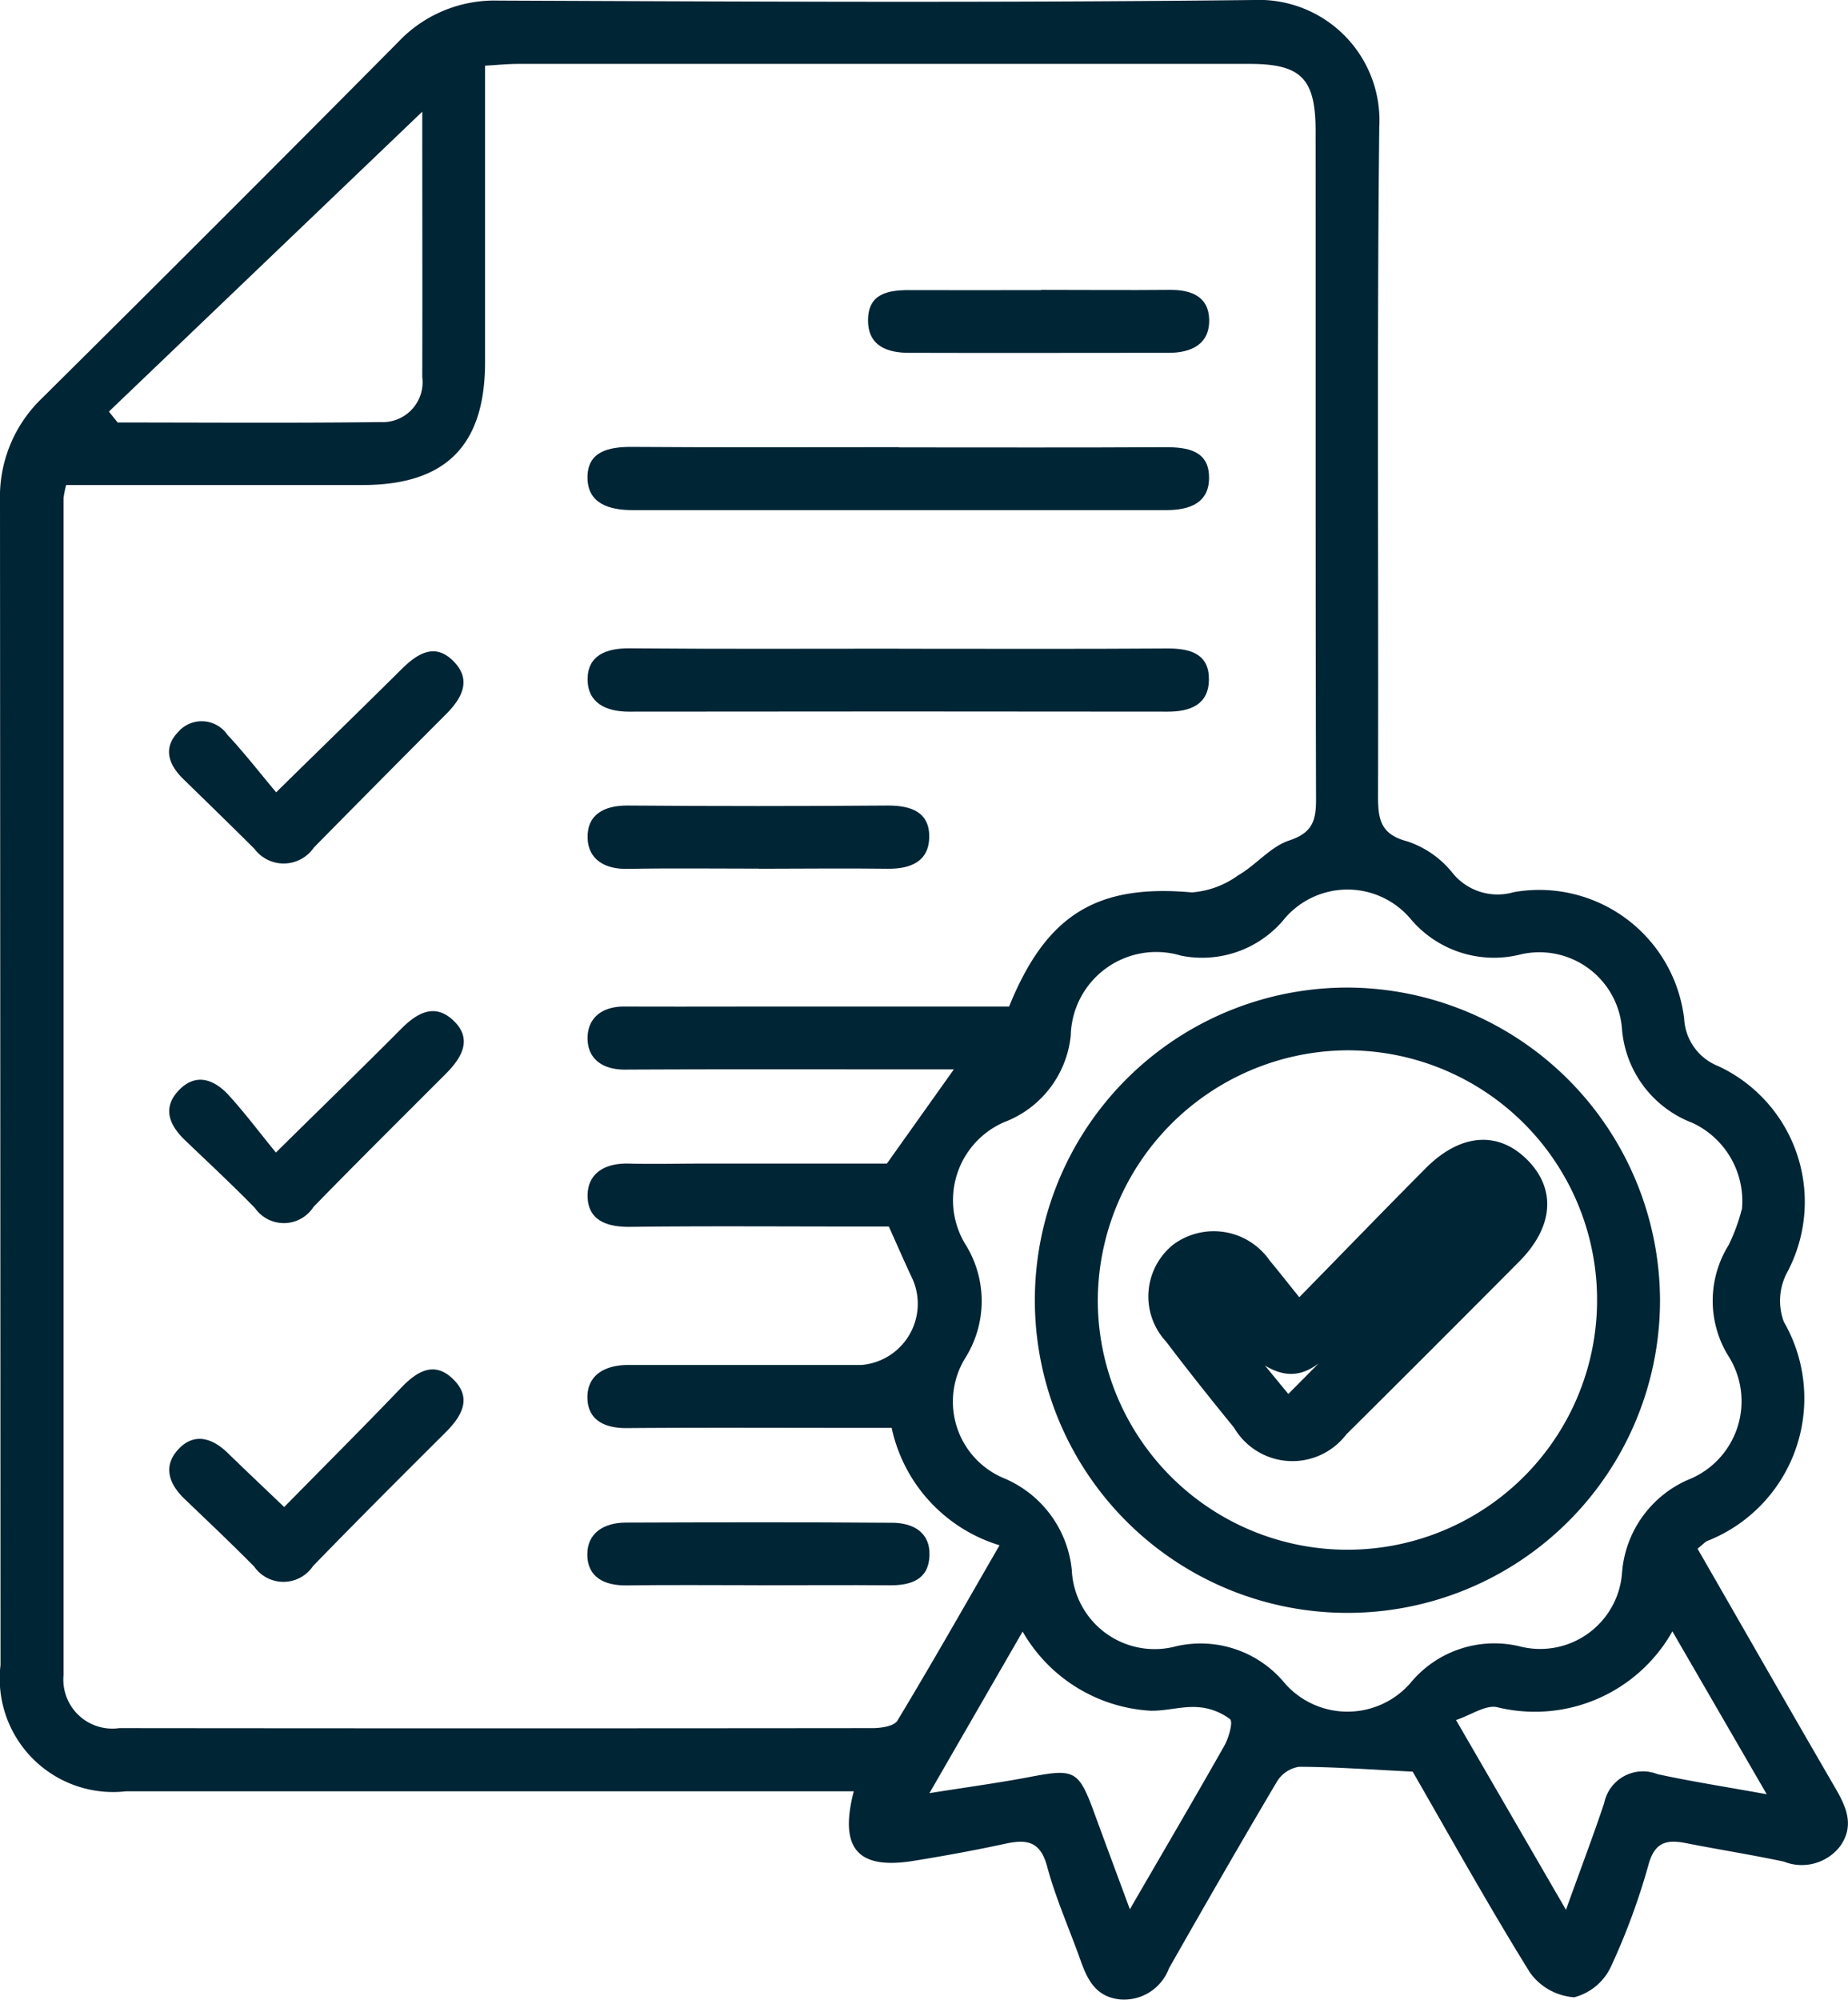
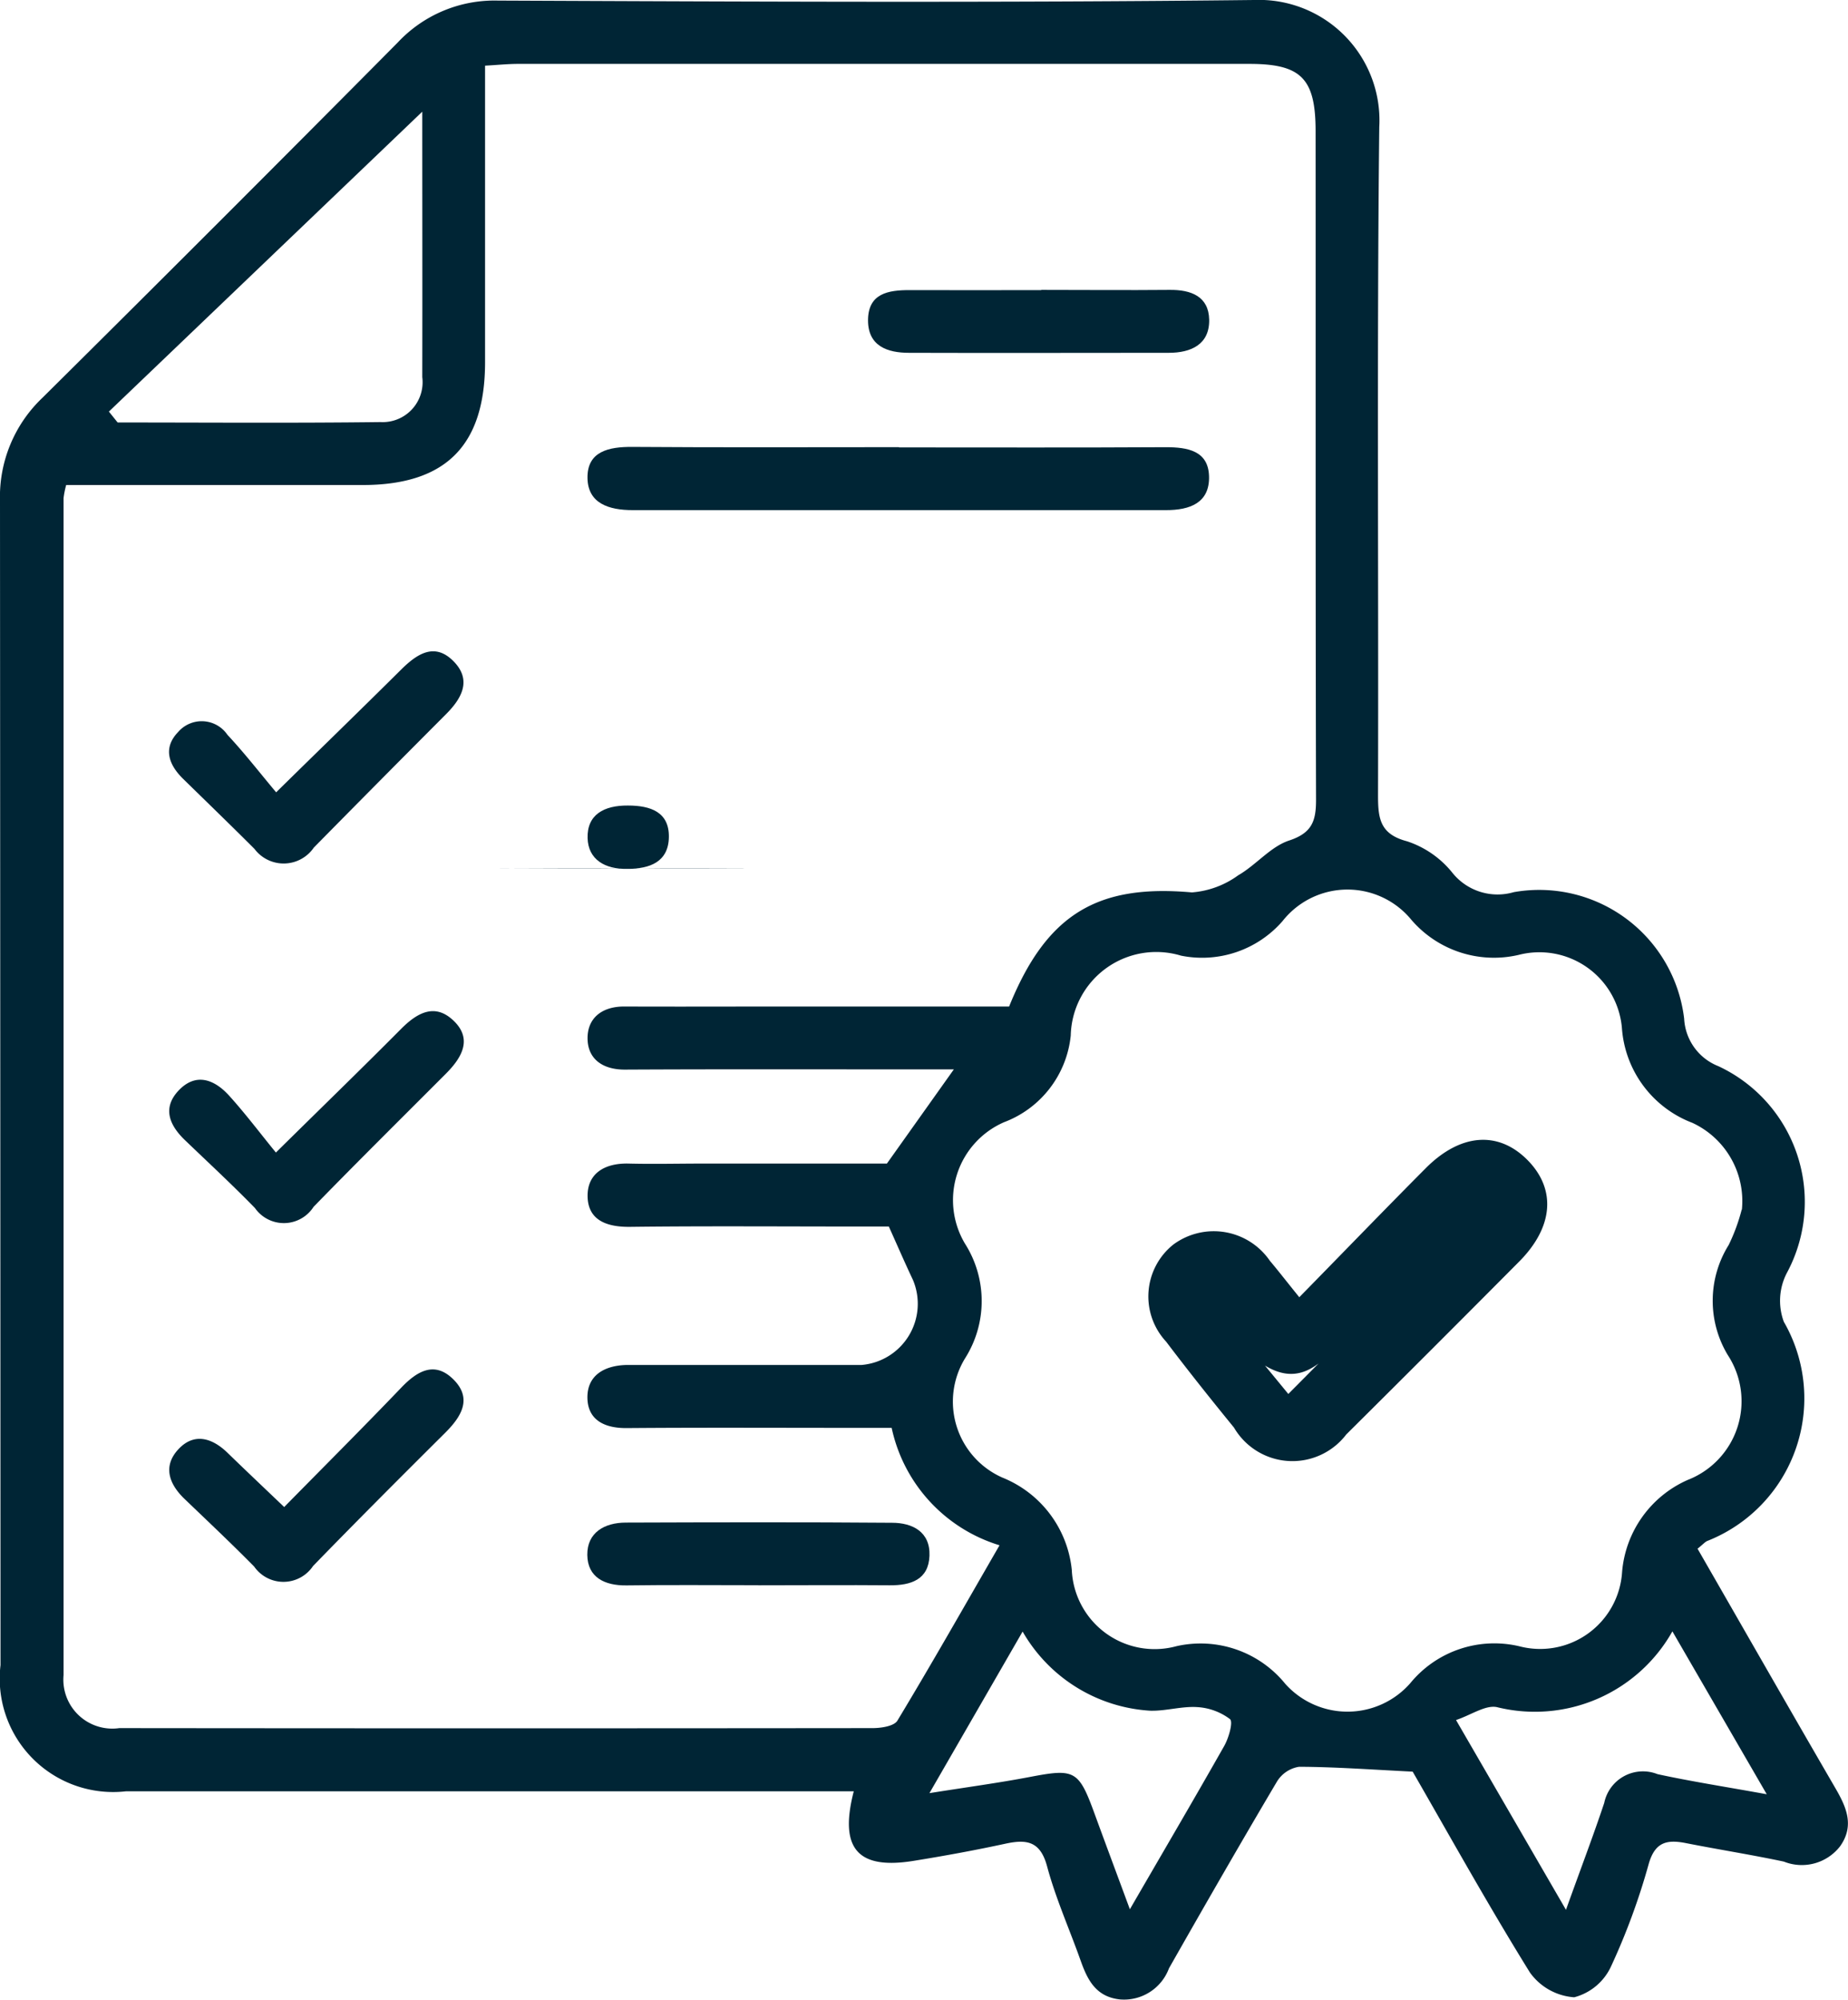
<svg xmlns="http://www.w3.org/2000/svg" id="Group_1439" data-name="Group 1439" width="50.914" height="55.082" viewBox="0 0 50.914 55.082">
  <defs>
    <clipPath id="clip-path">
      <rect id="Rectangle_440" data-name="Rectangle 440" width="50.914" height="55.081" fill="#002535" />
    </clipPath>
  </defs>
  <g id="Group_1311" data-name="Group 1311" clip-path="url(#clip-path)">
    <path id="Path_33693" data-name="Path 33693" d="M46.767,42.655c1.278,2.221,2.531,4.415,3.8,6.6.305.525.53,1.033.129,1.6a1.334,1.334,0,0,1-1.549.422c-.9-.191-1.806-.333-2.707-.511-.517-.1-.844-.029-1.017.577a18.391,18.391,0,0,1-1.039,2.824,1.548,1.548,0,0,1-1.013.847,1.637,1.637,0,0,1-1.22-.682c-1.165-1.878-2.238-3.813-3.231-5.533-1.152-.057-2.141-.13-3.129-.134a.872.872,0,0,0-.605.4c-1.011,1.706-2,3.428-2.979,5.15a1.322,1.322,0,0,1-1.353.858C30.19,55,29.961,54.534,29.771,54c-.307-.865-.686-1.71-.923-2.593-.186-.692-.559-.75-1.144-.624-.841.182-1.689.337-2.538.474-1.531.246-2.054-.333-1.644-1.917h-.939q-9.553,0-19.107,0A3.125,3.125,0,0,1,.014,45.866Q.009,29.833,0,13.8a3.76,3.76,0,0,1,1.173-2.847q4.91-4.868,9.78-9.777a3.646,3.646,0,0,1,2.76-1.16C20.658.045,27.6.079,34.548,0A3.32,3.32,0,0,1,38,3.505c-.067,6.136-.017,12.273-.034,18.41,0,.636.057,1.063.8,1.258a2.674,2.674,0,0,1,1.251.87,1.594,1.594,0,0,0,1.689.531A4.021,4.021,0,0,1,46.4,28.06a1.487,1.487,0,0,0,.942,1.307,4.124,4.124,0,0,1,1.885,5.7,1.663,1.663,0,0,0-.081,1.341,4.222,4.222,0,0,1-2.091,6.03c-.076.025-.134.1-.286.22M1.821,13.368a2.421,2.421,0,0,0-.07.354q0,16.209,0,32.418A1.349,1.349,0,0,0,3.287,47.6q10.377.011,20.753,0c.235,0,.593-.053.685-.207.944-1.563,1.845-3.153,2.813-4.829a4.329,4.329,0,0,1-2.972-3.234h-.989c-2.1,0-4.209-.011-6.312.006-.614.005-1.075-.225-1.081-.838s.463-.88,1.057-.9c.173,0,.346,0,.519,0h5.967a1.691,1.691,0,0,0,1.425-2.344c-.221-.466-.425-.939-.664-1.47h-.9c-2.075,0-4.151-.016-6.226.009-.636.008-1.16-.175-1.173-.835-.012-.641.477-.923,1.124-.908.691.017,1.383,0,2.075,0h5.047l1.844-2.594h-.768c-2.767,0-5.534-.008-8.3.006-.595,0-1-.279-1.022-.819-.023-.588.383-.922,1.013-.919,1.5.006,3,0,4.5,0h6.1c1.031-2.548,2.434-3.376,5.037-3.143a2.489,2.489,0,0,0,1.274-.471c.492-.282.889-.787,1.4-.957.637-.209.746-.54.745-1.128-.017-6.138-.008-12.276-.012-18.414,0-1.452-.4-1.851-1.823-1.851q-10.074,0-20.148,0c-.279,0-.557.029-.911.049v.9q0,3.631,0,7.262c0,2.3-1.08,3.387-3.372,3.389-2.706,0-5.412,0-8.171,0m46.17,19.955a2.376,2.376,0,0,0-1.365-2.387,3.022,3.022,0,0,1-1.941-2.615,2.282,2.282,0,0,0-2.84-2.012,3,3,0,0,1-2.958-.962,2.276,2.276,0,0,0-3.549.029,2.937,2.937,0,0,1-2.8.955A2.357,2.357,0,0,0,29.5,28.523a2.86,2.86,0,0,1-1.836,2.387,2.341,2.341,0,0,0-1.079,3.344,2.947,2.947,0,0,1,0,3.166A2.287,2.287,0,0,0,27.618,40.7a3.073,3.073,0,0,1,1.911,2.544,2.284,2.284,0,0,0,2.881,2.1,3.005,3.005,0,0,1,3,1.036,2.3,2.3,0,0,0,3.444-.017,2.994,2.994,0,0,1,3.01-1.016A2.262,2.262,0,0,0,44.69,43.3,3.046,3.046,0,0,1,46.5,40.763a2.325,2.325,0,0,0,1.1-3.442,2.9,2.9,0,0,1,.026-3.027,5.122,5.122,0,0,0,.358-.971M11.633,3.077,3,11.337l.241.3c2.415,0,4.83.019,7.245-.011a1.1,1.1,0,0,0,1.148-1.239c.005-2.391,0-4.781,0-7.305M28.172,44.944l-2.565,4.447c1.037-.165,1.91-.282,2.774-.447,1.224-.234,1.338-.182,1.768.994.305.835.616,1.667.98,2.652.938-1.619,1.78-3.053,2.6-4.5.124-.22.25-.662.158-.738a1.659,1.659,0,0,0-.907-.331c-.424-.026-.856.11-1.284.1a4.352,4.352,0,0,1-3.52-2.177m20.5,4.479-2.6-4.488a4.348,4.348,0,0,1-4.835,2.087c-.314-.064-.7.211-1.126.356l3.029,5.227c.4-1.117.747-2.024,1.054-2.945a1.089,1.089,0,0,1,1.468-.792c.919.2,1.851.344,3.011.554" transform="translate(0 0)" fill="#002535" />
-     <path id="Path_33694" data-name="Path 33694" d="M102.224,103.327c2.474,0,4.948.01,7.422-.007.632,0,1.133.163,1.123.863-.01.684-.512.878-1.138.877q-7.422-.01-14.843,0c-.644,0-1.137-.251-1.137-.891,0-.657.511-.859,1.151-.853,2.474.021,4.948.009,7.422.009" transform="translate(-77.462 -85.458)" fill="#002535" />
    <path id="Path_33695" data-name="Path 33695" d="M102.23,71.259c2.45,0,4.9.008,7.349-.006.607,0,1.17.1,1.19.8.021.735-.53.934-1.183.933q-7.349,0-14.7,0c-.647,0-1.232-.181-1.241-.886-.01-.734.587-.86,1.234-.855,2.45.018,4.9.007,7.349.007" transform="translate(-77.459 -58.935)" fill="#002535" />
    <path id="Path_33696" data-name="Path 33696" d="M30.127,222.017c1.11-1.128,2.183-2.2,3.237-3.3.427-.443.9-.725,1.41-.235.546.525.254,1.025-.2,1.479-1.224,1.218-2.446,2.439-3.649,3.678a.982.982,0,0,1-1.622.016c-.626-.635-1.276-1.247-1.92-1.865-.429-.412-.6-.9-.171-1.364s.926-.323,1.356.094c.491.477.989.947,1.561,1.494" transform="translate(-22.3 -180.504)" fill="#002535" />
    <path id="Path_33697" data-name="Path 33697" d="M29.9,165.006c1.319-1.3,2.392-2.341,3.444-3.4.431-.434.913-.718,1.422-.255.562.51.269,1.03-.179,1.48-1.219,1.222-2.447,2.436-3.651,3.673a.972.972,0,0,1-1.615.033c-.622-.639-1.277-1.245-1.921-1.863-.42-.4-.639-.872-.2-1.355.48-.527,1-.332,1.412.125.443.489.841,1.019,1.286,1.564" transform="translate(-22.297 -133.262)" fill="#002535" />
    <path id="Path_33698" data-name="Path 33698" d="M29.9,107.664c1.3-1.277,2.375-2.319,3.436-3.373.451-.449.945-.777,1.476-.213.476.506.2,1-.225,1.427q-1.829,1.834-3.647,3.679a1.006,1.006,0,0,1-1.635.039c-.651-.651-1.313-1.291-1.971-1.935-.4-.393-.554-.85-.134-1.285a.858.858,0,0,1,1.36.077c.468.5.892,1.048,1.341,1.583" transform="translate(-22.293 -85.839)" fill="#002535" />
    <path id="Path_33699" data-name="Path 33699" d="M98.318,244.3c-1.209,0-2.417-.012-3.626.005-.607.009-1.075-.223-1.082-.839s.472-.889,1.058-.891c2.446-.008,4.892-.015,7.338.005.563,0,1.055.25,1.031.908s-.511.819-1.094.814c-1.208-.01-2.417,0-3.626,0" transform="translate(-77.429 -200.636)" fill="#002535" />
    <path id="Path_33700" data-name="Path 33700" d="M143.115,46.174c1.179,0,2.358.011,3.536,0,.594-.007,1.079.179,1.092.82.013.683-.5.913-1.113.913-2.386,0-4.773.008-7.159,0-.588,0-1.127-.182-1.127-.893,0-.743.555-.836,1.149-.834,1.208.005,2.415,0,3.623,0" transform="translate(-114.429 -38.189)" fill="#002535" />
-     <path id="Path_33701" data-name="Path 33701" d="M98.373,130.091c-1.21,0-2.42-.016-3.629.007-.619.011-1.074-.26-1.092-.845-.02-.651.454-.905,1.11-.9q3.586.028,7.173,0c.631,0,1.141.182,1.129.872-.011.675-.519.877-1.147.869-1.181-.016-2.362,0-3.543,0" transform="translate(-77.463 -106.165)" fill="#002535" />
-     <path id="Path_33702" data-name="Path 33702" d="M182.155,165.986a8.612,8.612,0,1,1-8.59-8.623,8.642,8.642,0,0,1,8.59,8.623m-15.49.032a6.878,6.878,0,1,0,6.8-6.926,6.917,6.917,0,0,0-6.8,6.926" transform="translate(-136.42 -130.161)" fill="#002535" />
+     <path id="Path_33701" data-name="Path 33701" d="M98.373,130.091c-1.21,0-2.42-.016-3.629.007-.619.011-1.074-.26-1.092-.845-.02-.651.454-.905,1.11-.9c.631,0,1.141.182,1.129.872-.011.675-.519.877-1.147.869-1.181-.016-2.362,0-3.543,0" transform="translate(-77.463 -106.165)" fill="#002535" />
    <path id="Path_33703" data-name="Path 33703" d="M187.211,185.963c1.2-1.222,2.335-2.4,3.491-3.561.957-.96,2-1.031,2.8-.223s.714,1.851-.231,2.8q-2.372,2.388-4.761,4.759a1.865,1.865,0,0,1-3.093-.188c-.636-.779-1.264-1.567-1.871-2.369a1.828,1.828,0,0,1,.2-2.674,1.874,1.874,0,0,1,2.659.448c.241.285.468.581.808,1m-.3,2.668,5.148-5.185c-1.3,1.335-2.632,2.642-3.921,3.988-.551.575-1.093.885-1.87.415l.643.782" transform="translate(-151.419 -150.227)" fill="#002535" />
  </g>
</svg>